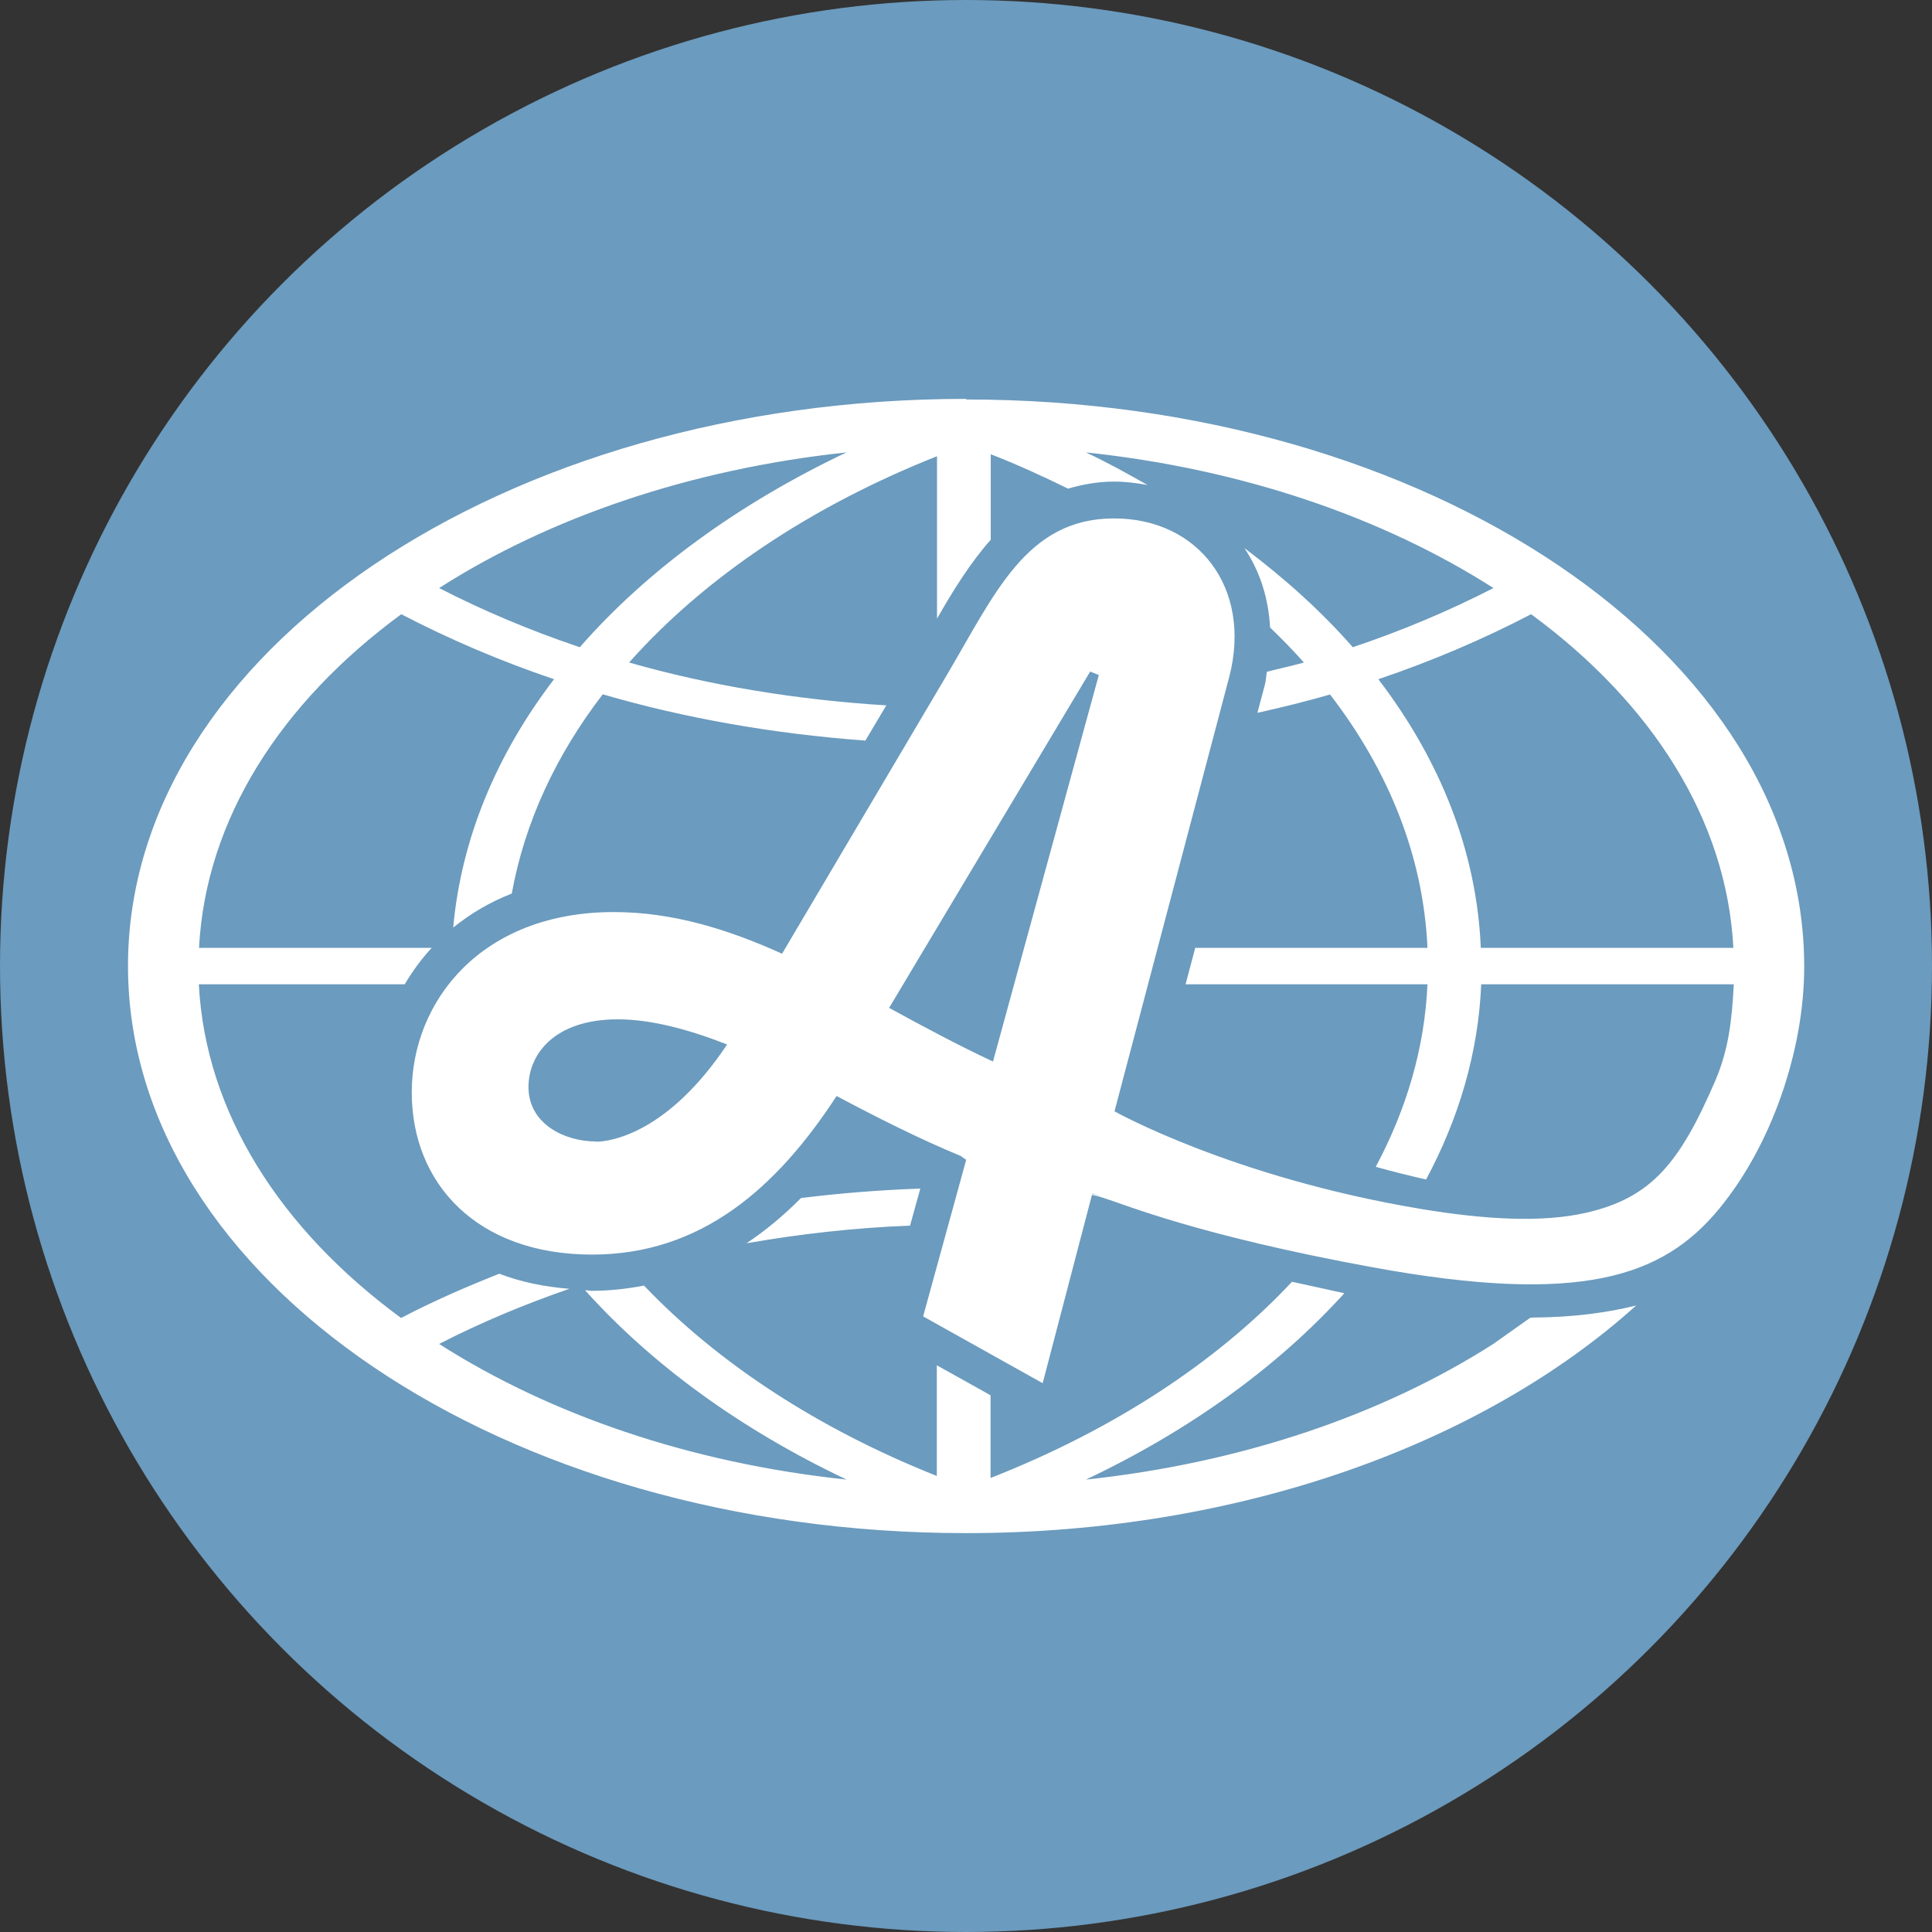
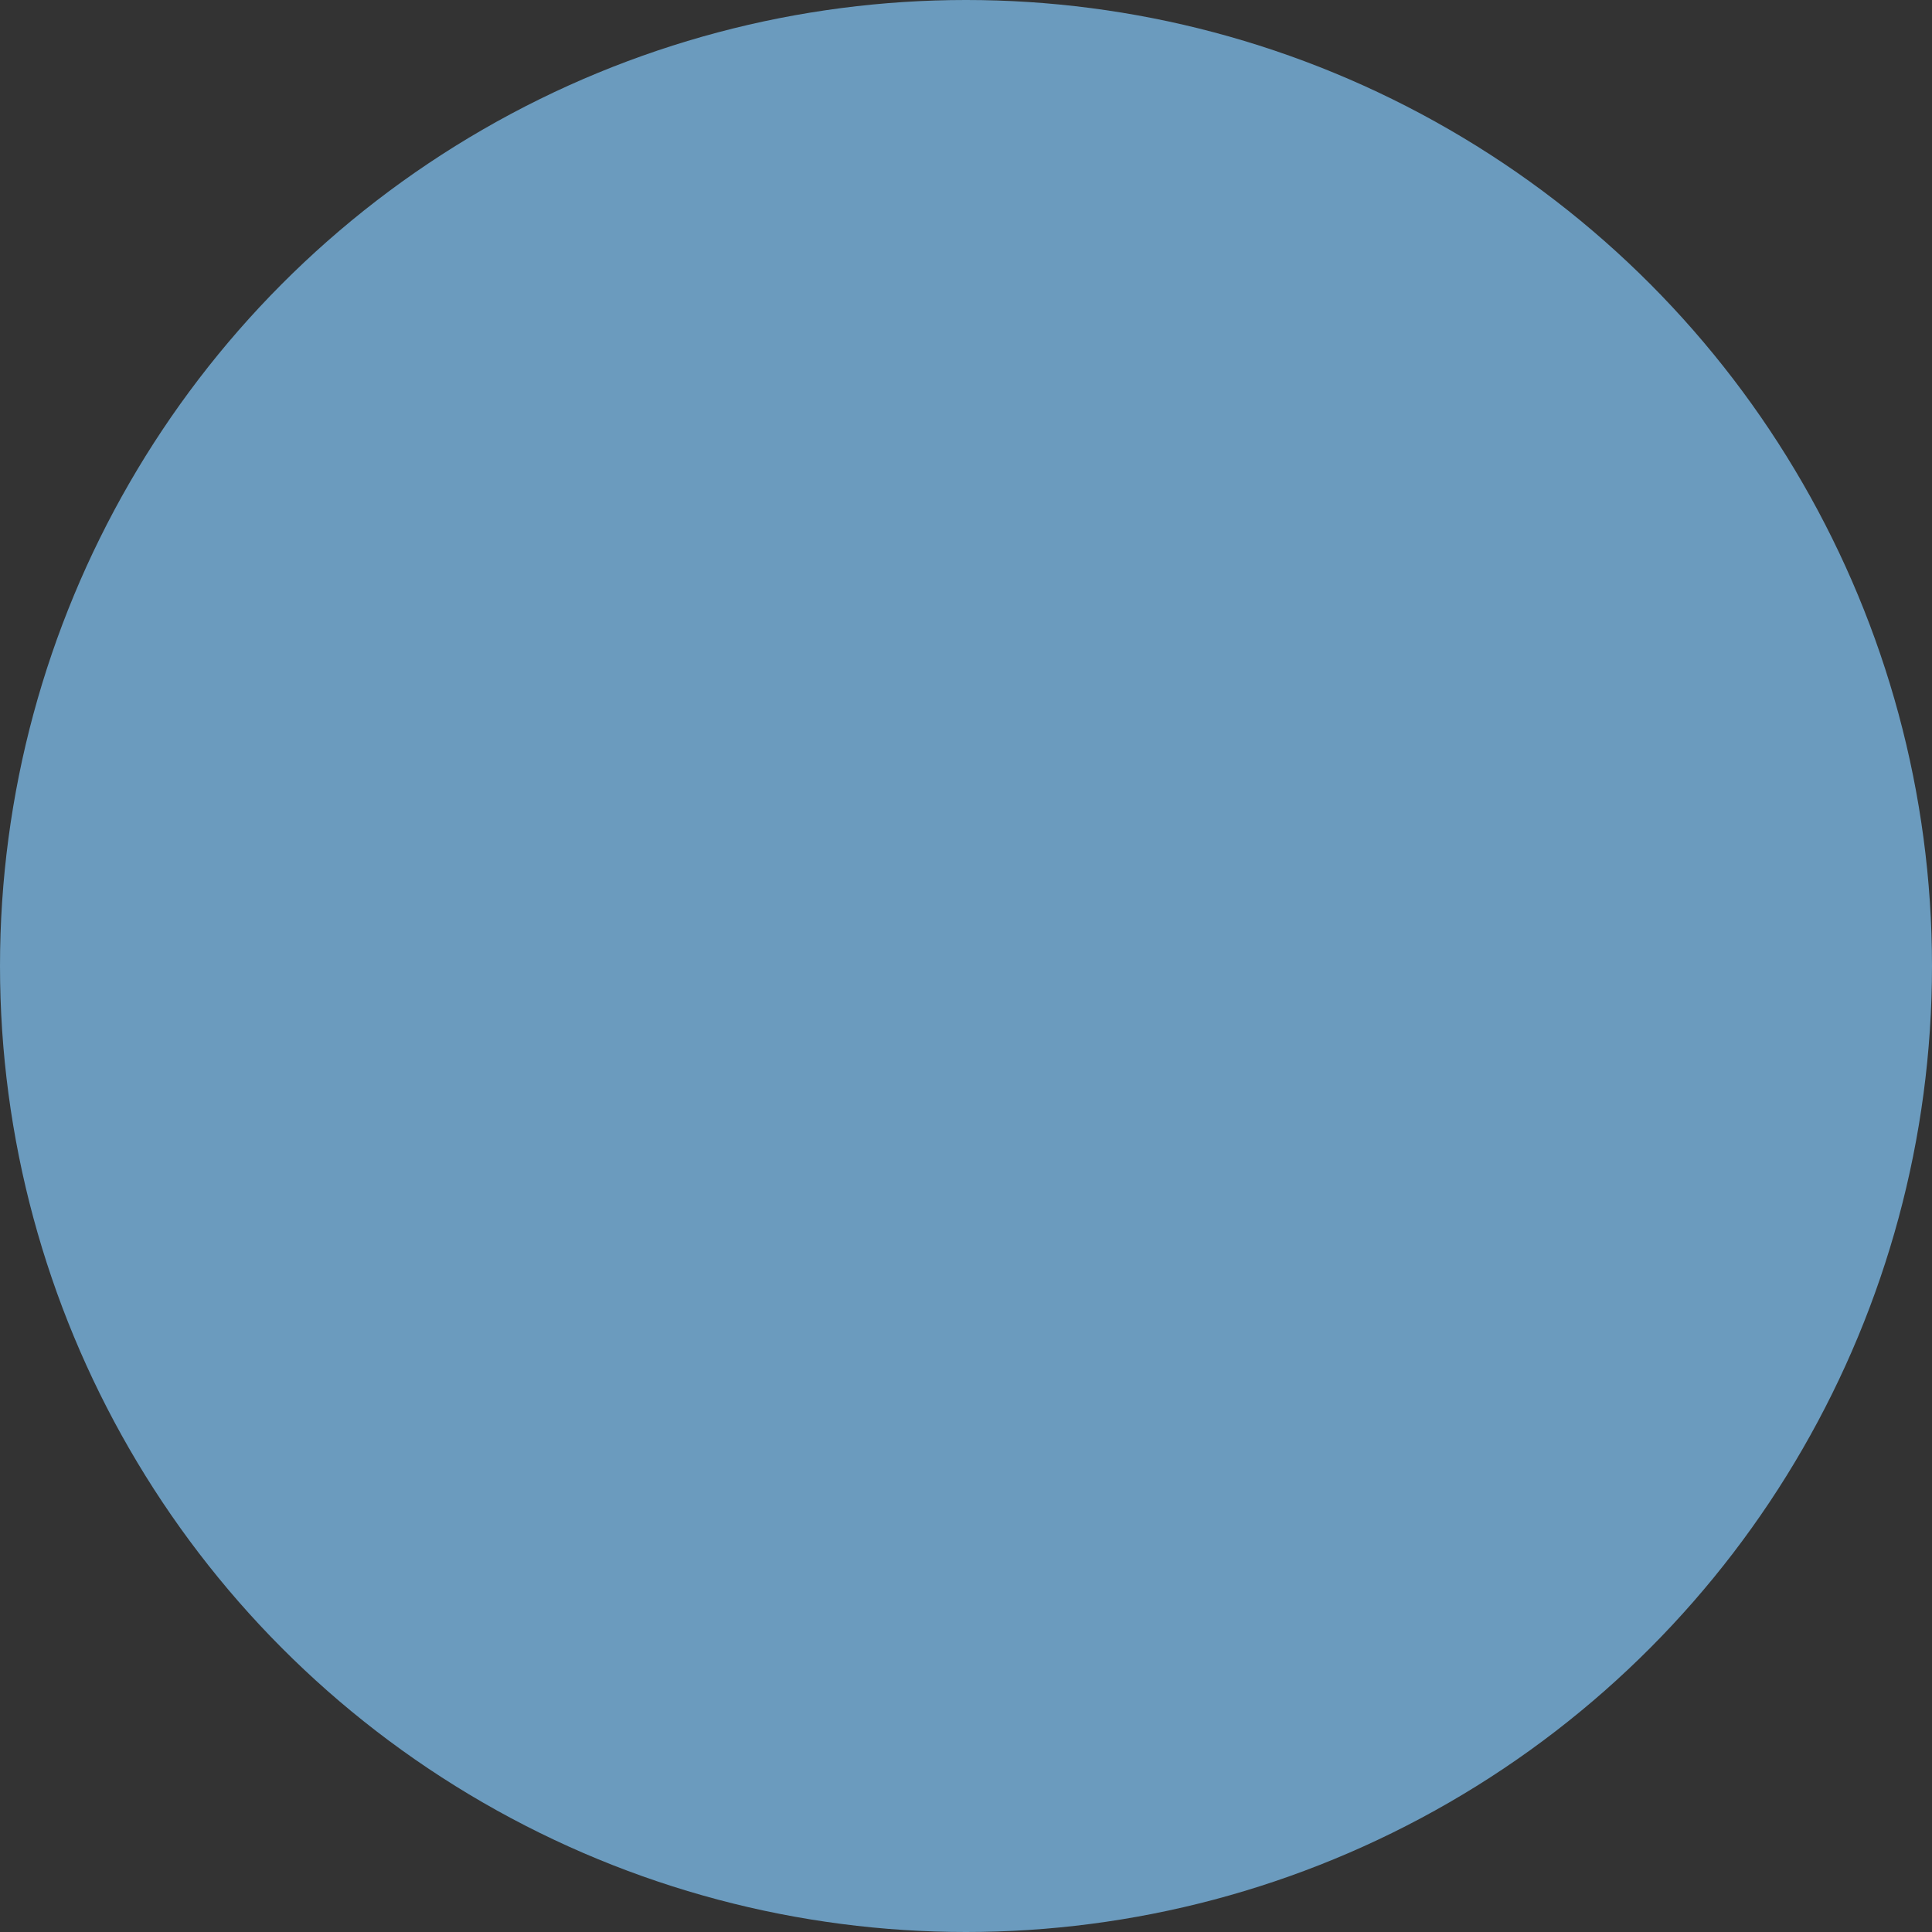
<svg xmlns="http://www.w3.org/2000/svg" id="Layer_2" data-name="Layer 2" viewBox="0 0 96 96">
  <rect x="0" y="0" width="96" height="96" fill="#333333" stroke="none" />
  <defs>
    <style>      .cls-1 {        fill: none;      }      .cls-2 {        fill: #6b9bbe;      }      .cls-3 {        fill: #fff;      }      .cls-4 {        clip-path: url(#clippath);      }    </style>
    <clipPath id="clippath">
-       <path class="cls-1" d="M37.08,61.78c2.63-.46,5.34-.77,8.14-.88l.51-1.84c-2.01.07-3.99.23-5.93.47-.87.88-1.78,1.63-2.71,2.25ZM48,19.82c-23,0-41.64,12.62-41.64,28.18s18.64,28.18,41.64,28.18c13.63,0,25.7-4.46,33.3-11.31-1.37.34-3.07.59-5.19.6,0,0-.01.01-.02.02-.01,0-.02-.01-.03-.02,0,0,0,0-.01,0q-1.21.86-1.85,1.31c-5.47,3.5-12.47,5.91-20.24,6.74,5.17-2.45,9.53-5.61,12.84-9.26-.92-.2-1.79-.39-2.6-.57-3.76,4.01-8.89,7.36-14.98,9.75v-4.11l-2.67-1.49v5.5c-5.88-2.34-10.86-5.59-14.55-9.46-.84.16-1.7.26-2.59.26-.12,0-.23-.03-.34-.03,3.33,3.71,7.76,6.93,13,9.41-7.78-.82-14.77-3.24-20.25-6.74,2.02-1.04,4.19-1.95,6.47-2.74-1.25-.1-2.42-.34-3.48-.75-1.69.67-3.34,1.39-4.88,2.2-5.98-4.39-9.72-10.19-10.05-16.58h10.23c.38-.64.82-1.25,1.34-1.81h-11.56c.33-6.39,4.07-12.19,10.05-16.58,2.36,1.23,4.9,2.32,7.59,3.23-2.86,3.74-4.61,7.92-5.01,12.34.84-.68,1.81-1.26,2.91-1.69.64-3.53,2.19-6.87,4.52-9.9,4.08,1.19,8.47,1.96,13.05,2.3l1.04-1.75c-4.49-.28-8.79-.99-12.78-2.13,3.75-4.22,9.02-7.76,15.3-10.25v8.07c.8-1.4,1.65-2.77,2.67-3.92v-4.25c1.33.52,2.6,1.1,3.84,1.71.7-.2,1.44-.35,2.29-.35.57,0,1.12.07,1.66.17-.99-.56-1.99-1.12-3.06-1.62,7.78.82,14.77,3.24,20.25,6.74-2.18,1.12-4.52,2.11-6.99,2.94-1.55-1.77-3.37-3.41-5.39-4.93.78,1.16,1.2,2.5,1.28,3.95.59.57,1.15,1.14,1.68,1.74-.6.17-1.22.3-1.84.46-.04.22-.04.43-.1.65l-.37,1.39c1.22-.27,2.43-.57,3.61-.91,2.92,3.79,4.64,8.06,4.84,12.59h-11.54l-.48,1.81h12.02c-.14,3.18-1.05,6.22-2.57,9.07.83.23,1.67.44,2.5.63,1.63-3.04,2.6-6.3,2.74-9.7h0s12.55,0,12.55,0c-.09,1.78-.26,3.25-.91,4.77-1.78,4.14-3.2,5.84-6.42,6.58-2.22.51-5.07.33-8.17-.18-9.43-1.57-15.27-4.86-15.27-4.86.04-.15.08-.3.11-.42l5.6-21.2c1.12-4.39-1.55-7.84-5.73-7.84-4.39,0-5.94,3.79-8.4,7.93l-8.1,13.7c-2.67-1.21-5.43-2.07-8.36-2.07-6.59,0-10.04,4.44-10.04,8.96s3.23,8.06,8.96,8.06c5.43,0,9.18-3.32,12.15-7.88,1.96,1.04,4.08,2.12,6.24,3.01h-.04s.24.16.24.16l-2.14,7.78,5.94,3.32,2.45-9.36c.2.05.38.09.53.14,1.19.37,4.74,1.87,13.41,3.46,10.37,1.9,14.43.47,17.21-2.89,2.59-3.13,4.24-7.83,4.24-12.05,0-15.56-18.64-28.18-41.64-28.18ZM28.81,32.16c-2.47-.83-4.81-1.82-6.99-2.94,5.47-3.5,12.47-5.91,20.24-6.74-5.37,2.55-9.9,5.85-13.25,9.68ZM29.62,56.72c-1.55,0-3.36-.86-3.36-2.71,0-1.59,1.25-3.36,4.44-3.36,1.68,0,3.57.52,5.43,1.25-2.93,4.39-5.77,4.83-6.51,4.83ZM49.35,52.75c-1.68-.78-3.53-1.77-5.17-2.67l9.99-16.71.43.17-5.26,19.21ZM54.26,59.32v-.02s.15.05.52.17l-.52-.15ZM73.58,47.1c-.2-4.8-2.02-9.33-5.09-13.35,2.69-.91,5.23-2,7.59-3.23,5.98,4.39,9.72,10.19,10.05,16.58h-12.55Z" />
-     </clipPath>
+       </clipPath>
  </defs>
  <g id="Layer_1-2" data-name="Layer 1">
    <circle class="cls-2" cx="48" cy="48" r="48" />
    <g class="cls-4">
-       <ellipse class="cls-3" cx="48" cy="48" rx="45.99" ry="31.13" />
-     </g>
+       </g>
  </g>
</svg>